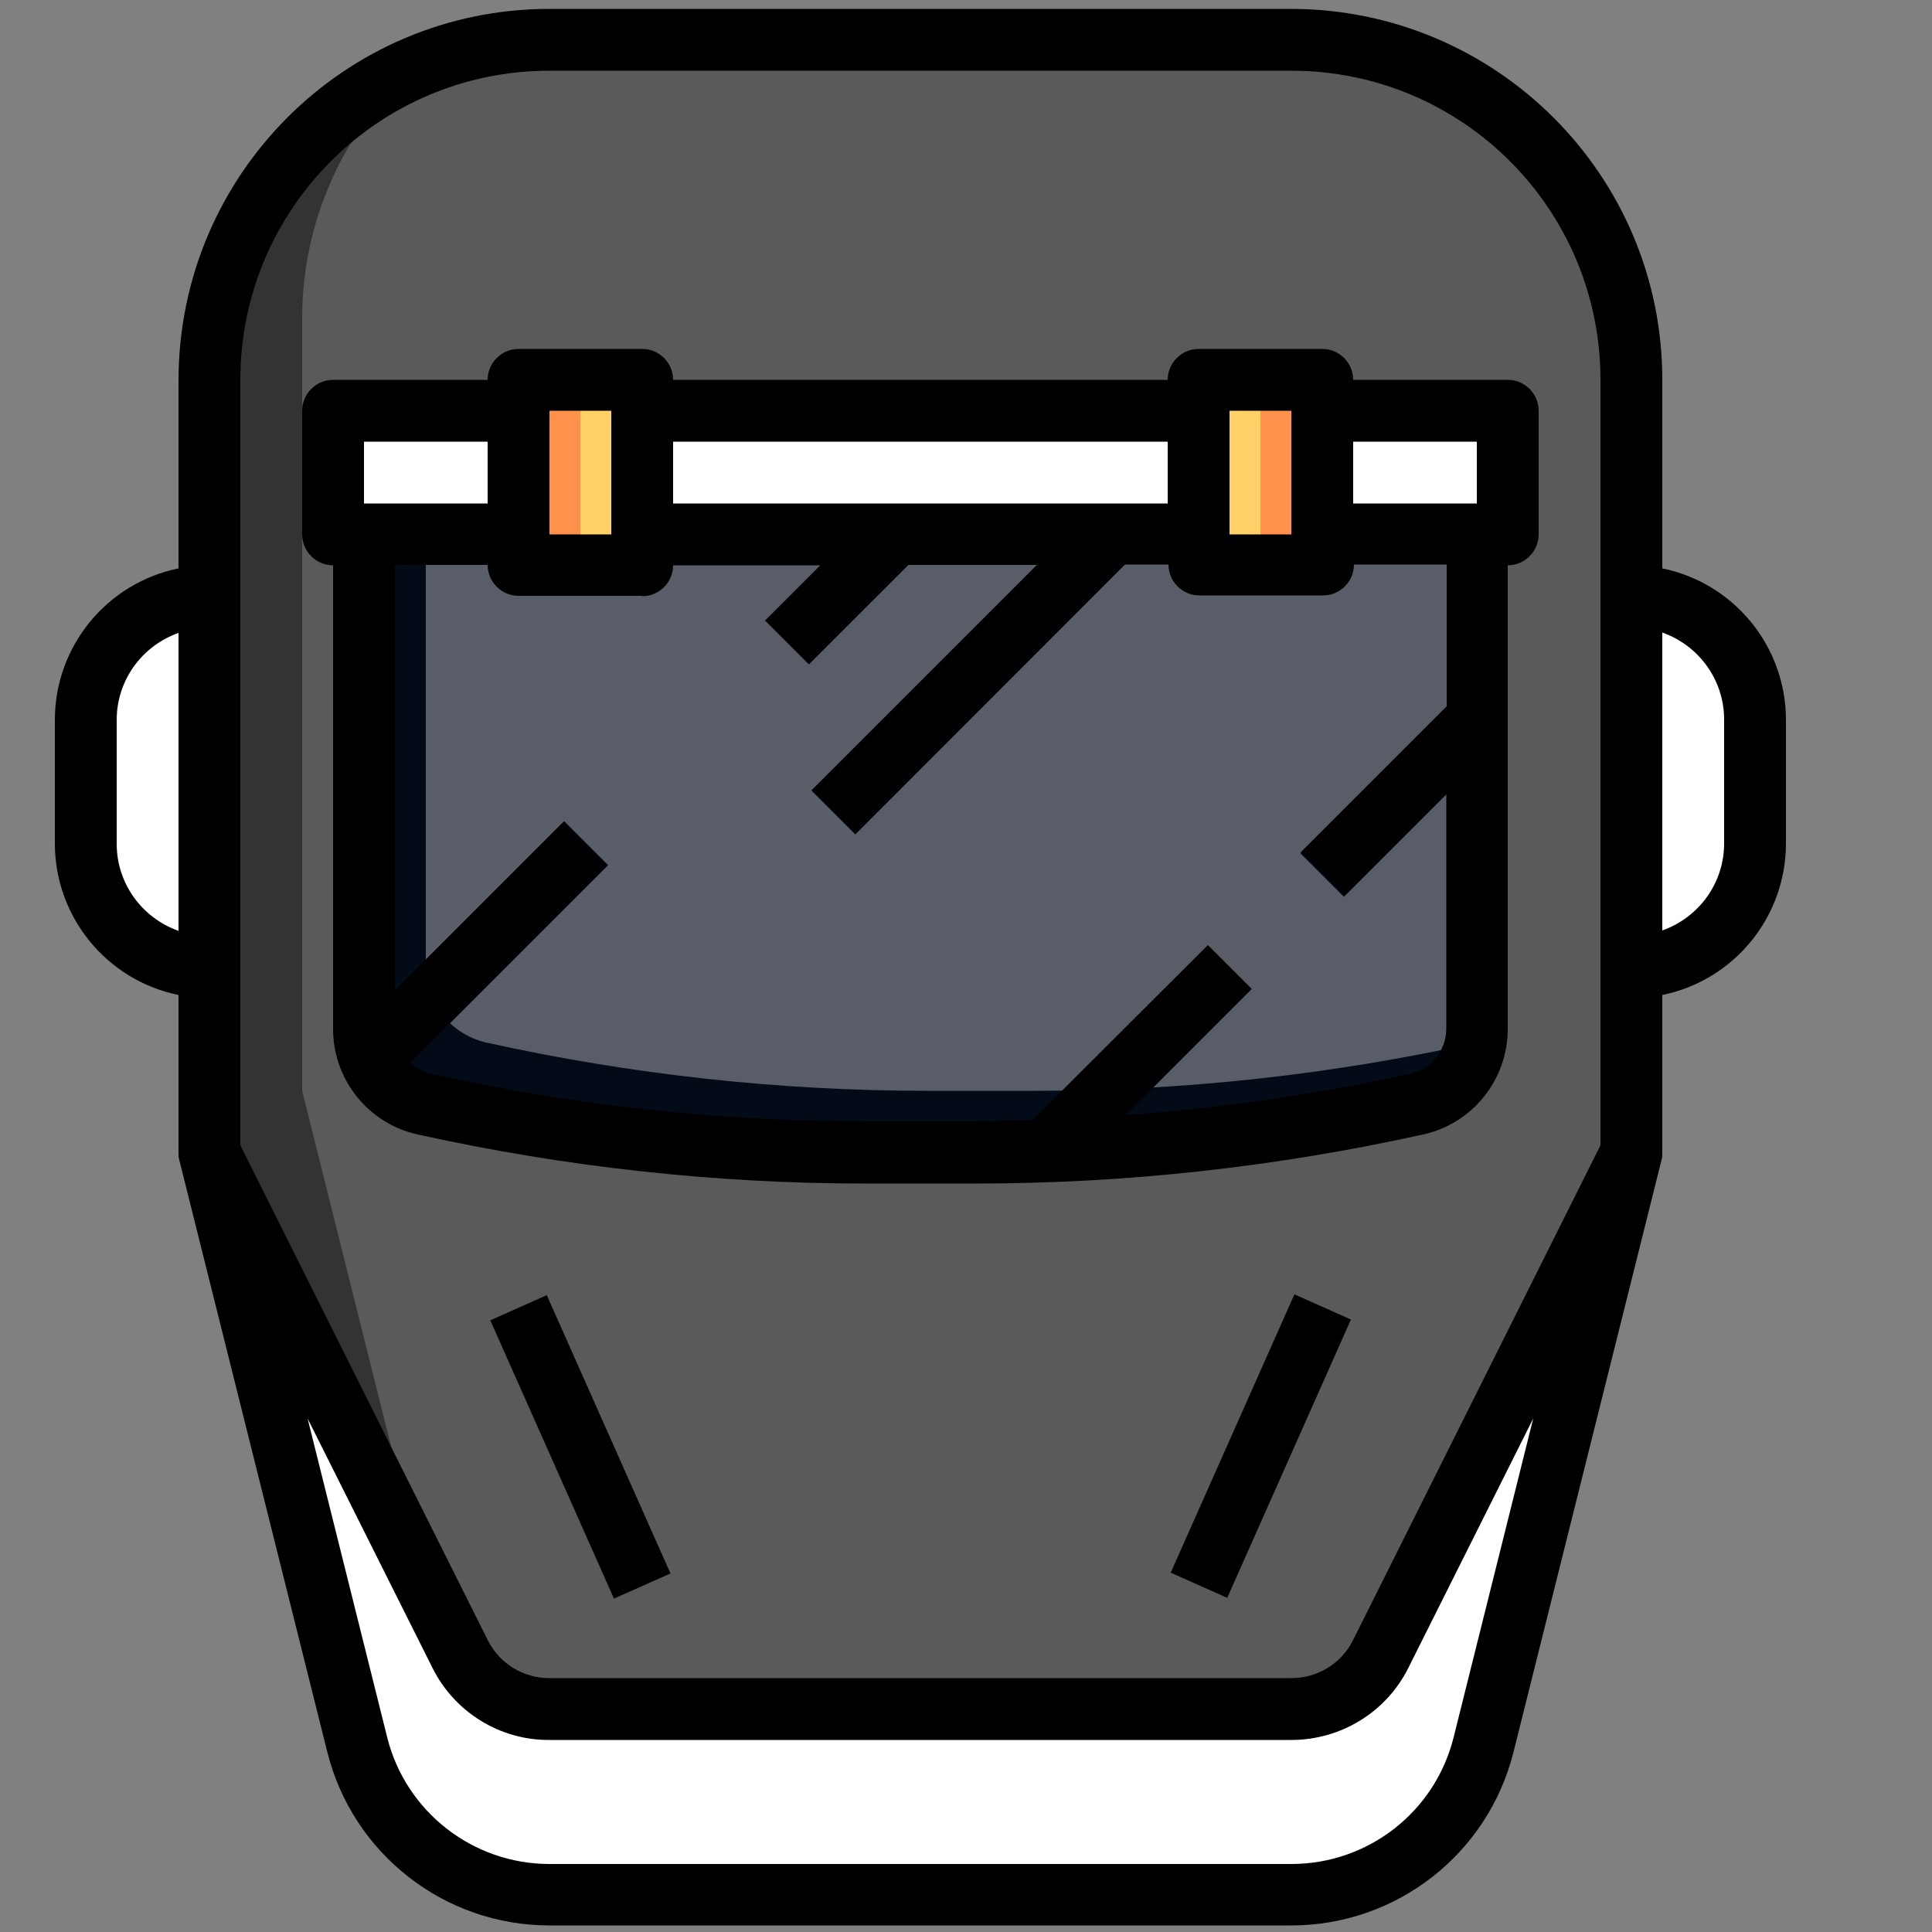
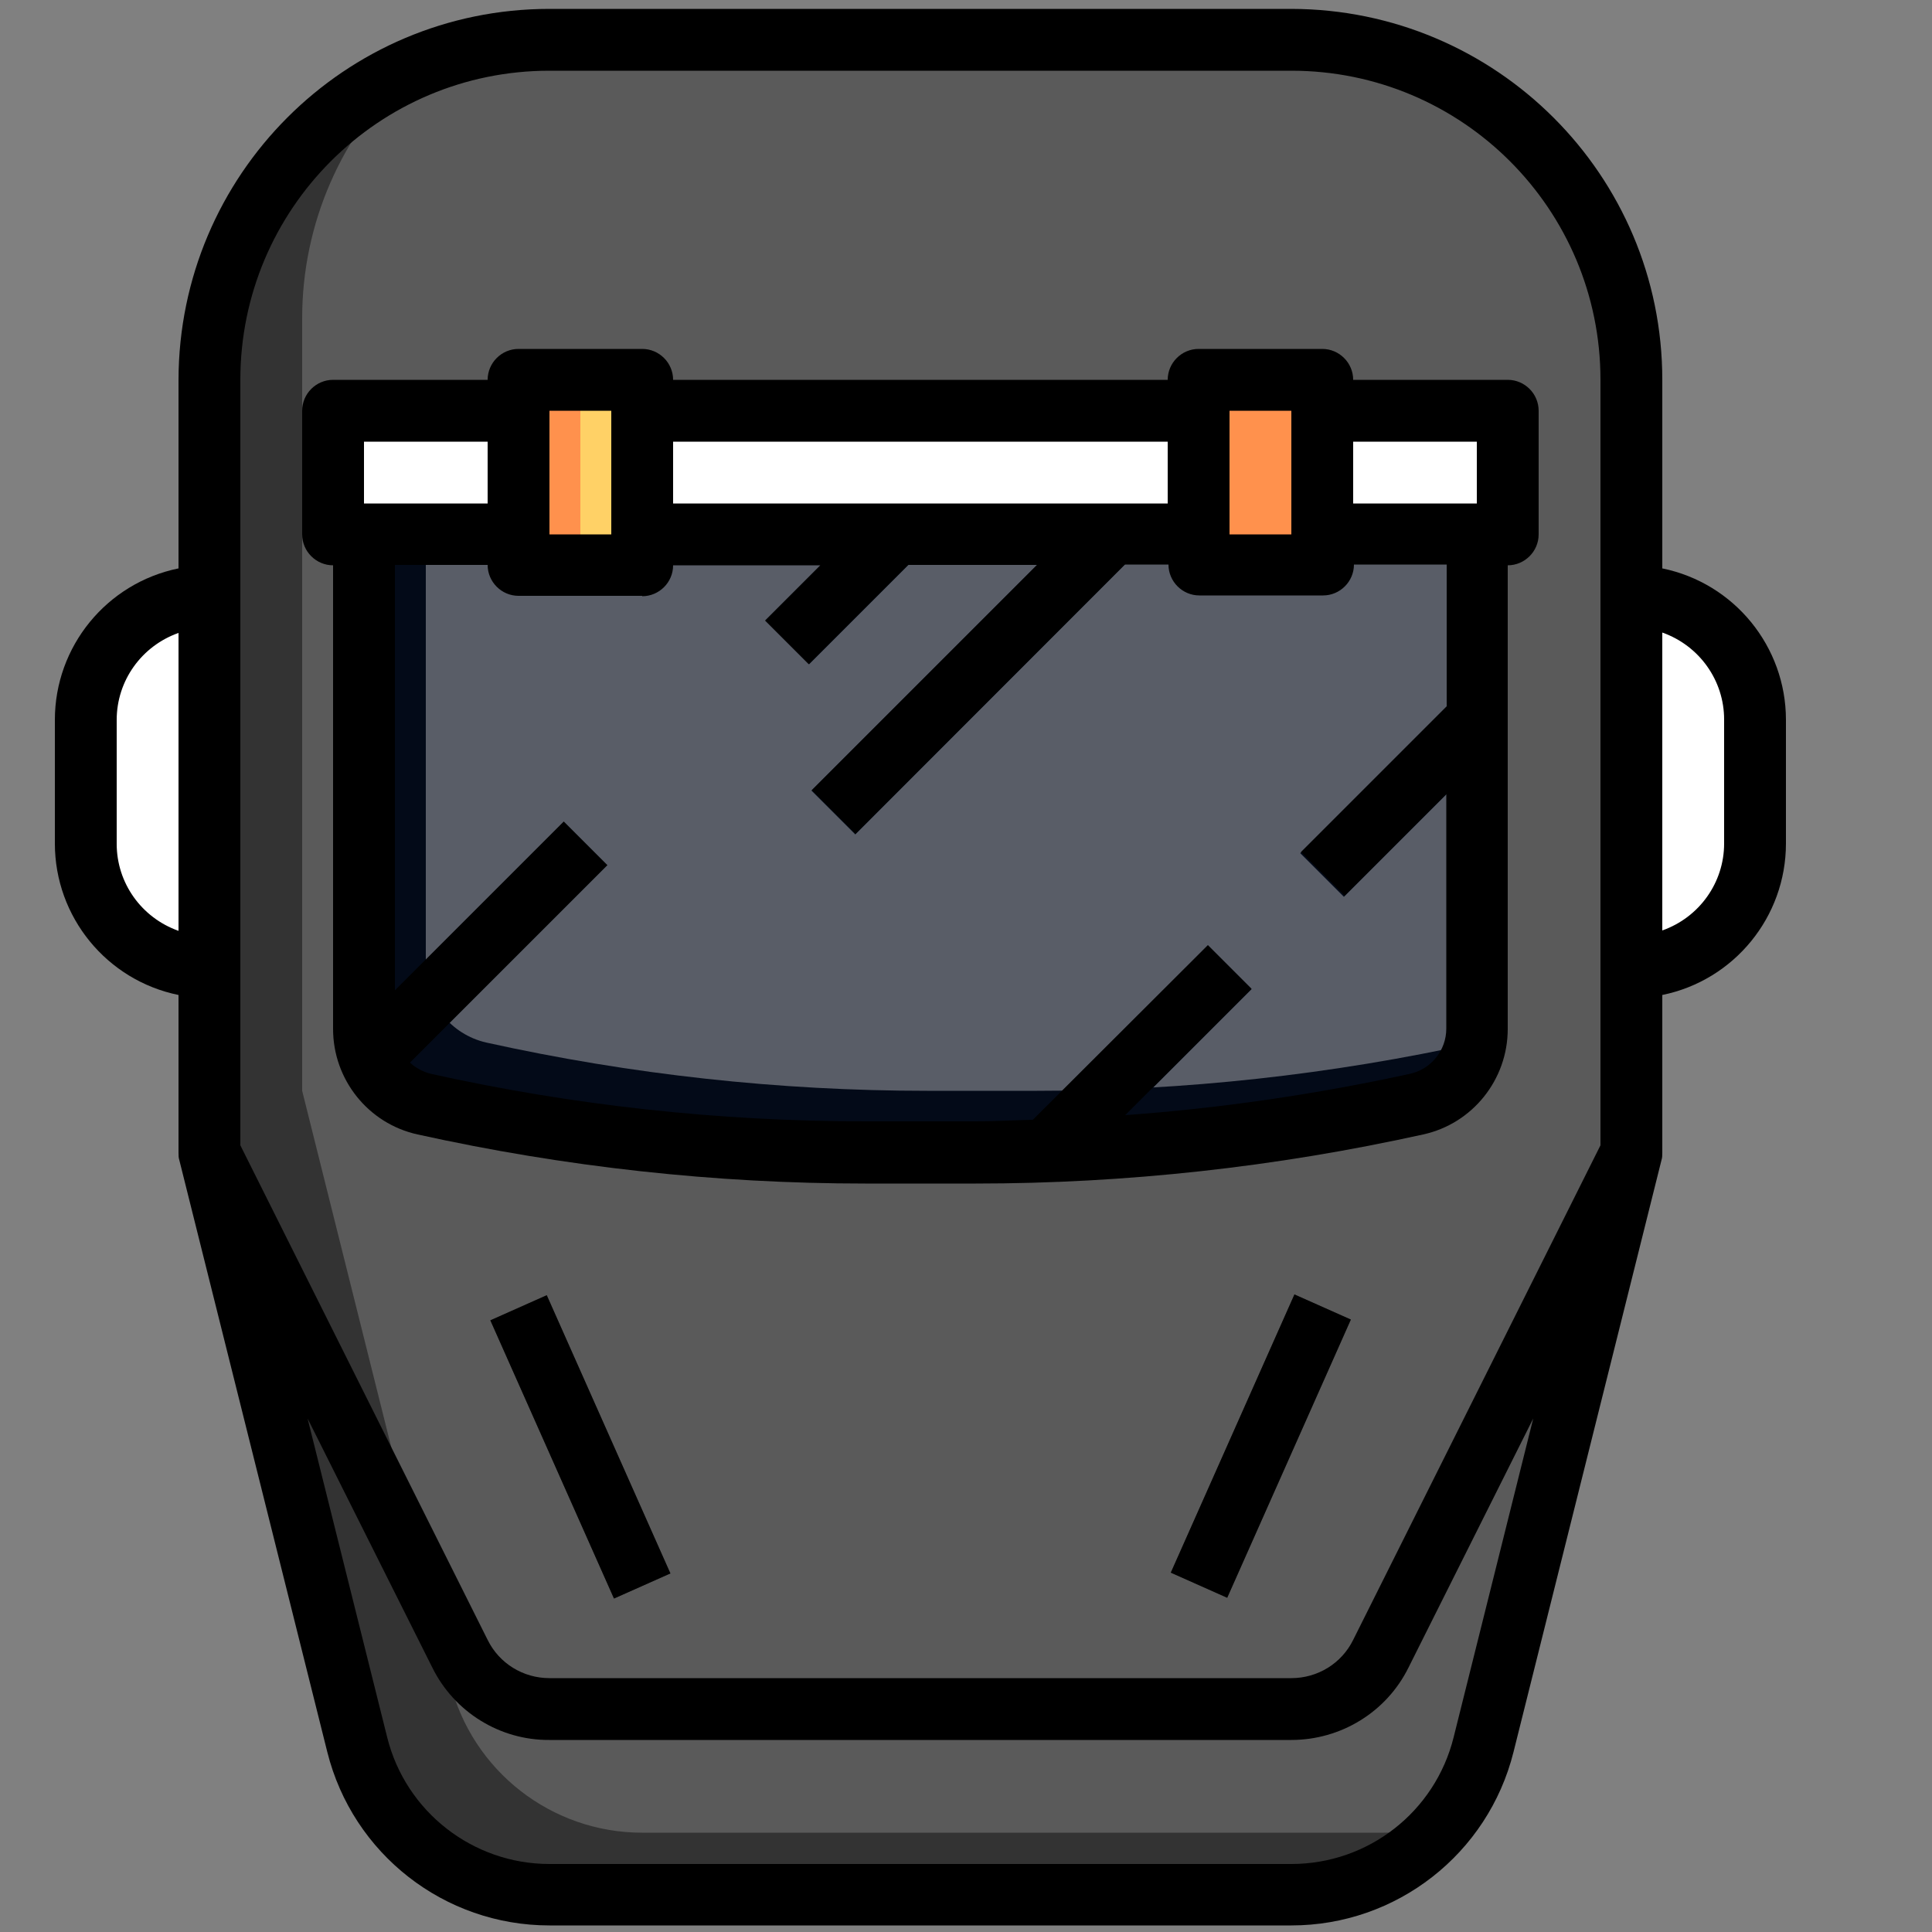
<svg xmlns="http://www.w3.org/2000/svg" id="Layer_1" version="1.1" viewBox="0 0 500 500">
  <rect x="0" y="0" width="500" height="500" fill="#808080" stroke="none" />
  <defs>
    <style>
      .st0 {
        fill: #595d67;
      }

      .st1 {
        fill: #ffd166;
      }

      .st2 {
        fill: #ff914d;
      }

      .st3 {
        fill: #5a5a5a;
      }

      .st4 {
        fill: #fff;
      }

      .st5 {
        fill: #030a18;
      }

      .st6 {
        fill: #333;
      }
    </style>
  </defs>
  <rect class="st5" x="-114.9" y="17.8" width="82.8" height="82.8" />
-   <rect class="st2" x="-114.9" y="105.7" width="82.8" height="82.8" />
-   <rect class="st6" x="-114.9" y="193.6" width="82.8" height="82.8" />
  <rect class="st1" x="-114.9" y="281.5" width="82.8" height="82.8" />
  <rect class="st4" x="-114.9" y="369.4" width="82.8" height="82.8" />
  <g id="Layer_6">
    <path class="st6" d="M334.2,490.3c23.5,0,44-16,49.7-38.8l38.3-153.2V98.3c0-48.6-39.4-88-88-88h-192c-48.6,0-88,39.4-88,88v200l38.3,153.2c5.7,22.8,26.2,38.8,49.7,38.8h192Z" />
    <path class="st3" d="M422.2,98.3c0-48.6-39.4-88-88-88h-192c-12.4,0-24.7,2.7-36,7.8-17.9,16.6-28,39.9-28,64.2v200l38.3,153.2c5.7,22.8,26.2,38.8,49.7,38.8h192c5.2,0,10.3-.8,15.2-2.4,5-5.9,8.6-12.9,10.6-20.4l38.2-153.2V98.3Z" />
    <path class="st5" d="M94.2,138.3v128c0,9.3,6.5,17.4,15.6,19.5,37.5,8.3,75.8,12.5,114.1,12.5h28.5c38.4,0,76.7-4.2,114.1-12.5,9.1-2,15.6-10.1,15.6-19.5v-128" />
    <path class="st0" d="M110.2,250.3c0,9.3,6.5,17.4,15.6,19.5,37.5,8.3,75.8,12.5,114.1,12.5h28.5c38.1,0,76.2-4.2,113.4-12.4.2-1.2.3-2.4.3-3.6v-128H110.2v112Z" />
    <path class="st4" d="M86.2,106.3h304v32H86.2v-32Z" />
    <path class="st4" d="M86.2,106.3h304v16H86.2v-16Z" />
    <path class="st2" d="M134.2,98.3h32v48h-32v-48Z" />
    <path class="st2" d="M310.2,98.3h32v48h-32v-48Z" />
    <path class="st4" d="M422.2,154.3c17.7,0,32,14.3,32,32v32c0,17.7-14.3,32-32,32" />
    <path class="st4" d="M54.2,154.3c-17.7,0-32,14.3-32,32v32c0,17.7,14.3,32,32,32" />
    <path class="st6" d="M126.9,341.7l14.6-6.5,32,72-14.6,6.5-32-72Z" />
    <path class="st6" d="M303,407l32-72,14.6,6.5-32,72-14.6-6.5Z" />
-     <path class="st4" d="M357.4,428c-4.4,8.8-13.3,14.3-23.2,14.3h-192c-9.8,0-18.8-5.5-23.2-14.3l-64.8-129.7,38.3,153.2c5.7,22.8,26.2,38.8,49.7,38.8h192c23.5,0,44-16,49.7-38.8l38.3-153.2-64.8,129.7Z" />
    <g>
-       <path class="st5" d="M146,212.7l-51.7,51.7v1.9c0,5.5,2.3,10.7,6.3,14.4l56.8-56.8-11.3-11.3Z" />
      <path class="st5" d="M221.3,216l77.6-77.7h-22.6l-66.3,66.3,11.3,11.3Z" />
      <path class="st5" d="M209.3,172l33.7-33.7h-22.6l-22.3,22.3,11.3,11.3Z" />
      <path class="st5" d="M347.9,232l34.3-34.3v-22.6l-45.7,45.7,11.3,11.3Z" />
      <path class="st5" d="M312.6,244.7l-53.5,53.5c7.8,0,15.6-.3,23.3-.7l41.5-41.5-11.3-11.3Z" />
    </g>
    <path class="st1" d="M150.2,98.3h16v48h-16v-48Z" />
-     <path class="st1" d="M310.2,98.3h16v48h-16v-48Z" />
    <path d="M86.2,146.3v120c0,13.1,9.1,24.5,21.9,27.3,38,8.4,76.9,12.7,115.8,12.7h28.6c39,0,77.8-4.3,115.8-12.7,12.8-2.8,21.9-14.2,21.9-27.3v-120c4.4,0,8-3.6,8-8v-32c0-4.4-3.6-8-8-8h-40c0-4.4-3.6-8-8-8h-32c-4.4,0-8,3.6-8,8h-128c0-4.4-3.6-8-8-8h-32c-4.4,0-8,3.6-8,8h-40c-4.4,0-8,3.6-8,8v32c0,4.4,3.6,8,8,8ZM382.2,114.3v16h-32v-16h32ZM318.2,106.3h16v32h-16v-32ZM302.2,114.3v16h-128v-16h128ZM142.2,106.3h16v32h-16v-32ZM166.2,154.3c4.4,0,8-3.6,8-8h38.1l-14.3,14.3,11.3,11.3,25.7-25.7h33.4l-58.3,58.3,11.3,11.3,69.7-69.7h11.3c0,4.4,3.6,8,8,8h32c4.4,0,8-3.6,8-8h24v36.7l-37.7,37.7,11.3,11.3,26.3-26.3v60.7c0,5.6-3.9,10.5-9.4,11.7-24.3,5.3-48.9,8.9-73.7,10.7l32.7-32.7-11.3-11.3-45.3,45.2c-4.9.1-9.9.4-14.8.4h-28.6c-37.8,0-75.5-4.1-112.4-12.3-2-.5-3.9-1.5-5.4-2.9l51.1-51.1-11.3-11.3-43.7,43.7v-110.1h24c0,4.4,3.6,8,8,8h32ZM94.2,114.3h32v16h-32v-16Z" />
    <path d="M46.2,257.5v40.8c0,.7,0,1.3.2,1.9l38.3,153.2c6.6,26.4,30.3,44.9,57.5,44.9h192c27.2,0,50.9-18.5,57.5-44.9l38.3-153.2c.2-.6.2-1.3.2-1.9v-40.8c18.6-3.8,32-20.2,32-39.2v-32c0-19-13.4-35.4-32-39.2v-48.8c0-53-43-95.9-96-96h-192c-53,0-95.9,43-96,96v48.8c-18.6,3.8-32,20.2-32,39.2v32c0,19,13.4,35.4,32,39.2h0ZM376.2,449.6c-4.8,19.3-22.1,32.8-42,32.8h-192c-19.8,0-37.2-13.5-42-32.8l-20.6-82.5,32.3,64.5c5.7,11.5,17.5,18.8,30.3,18.7h192c12.8,0,24.6-7.2,30.3-18.7l32.3-64.5-20.6,82.5ZM446.2,186.3v32c0,10.1-6.4,19.1-16,22.5v-77.1c9.6,3.4,16,12.4,16,22.5ZM142.2,18.3h192c44.2,0,80,35.8,80,80v198.1l-64,128c-3,6.1-9.2,9.9-16,9.9h-192c-6.8,0-13-3.8-16-9.9l-64-128V98.3c0-44.2,35.8-80,80-80ZM30.2,186.3c0-10.1,6.4-19.1,16-22.5v77.1c-9.6-3.4-16-12.4-16-22.5v-32Z" />
    <path d="M126.9,341.7l14.6-6.5,32,72-14.6,6.5-32-72Z" />
    <path d="M303,407l32-72,14.6,6.5-32,72-14.6-6.5Z" />
  </g>
</svg>